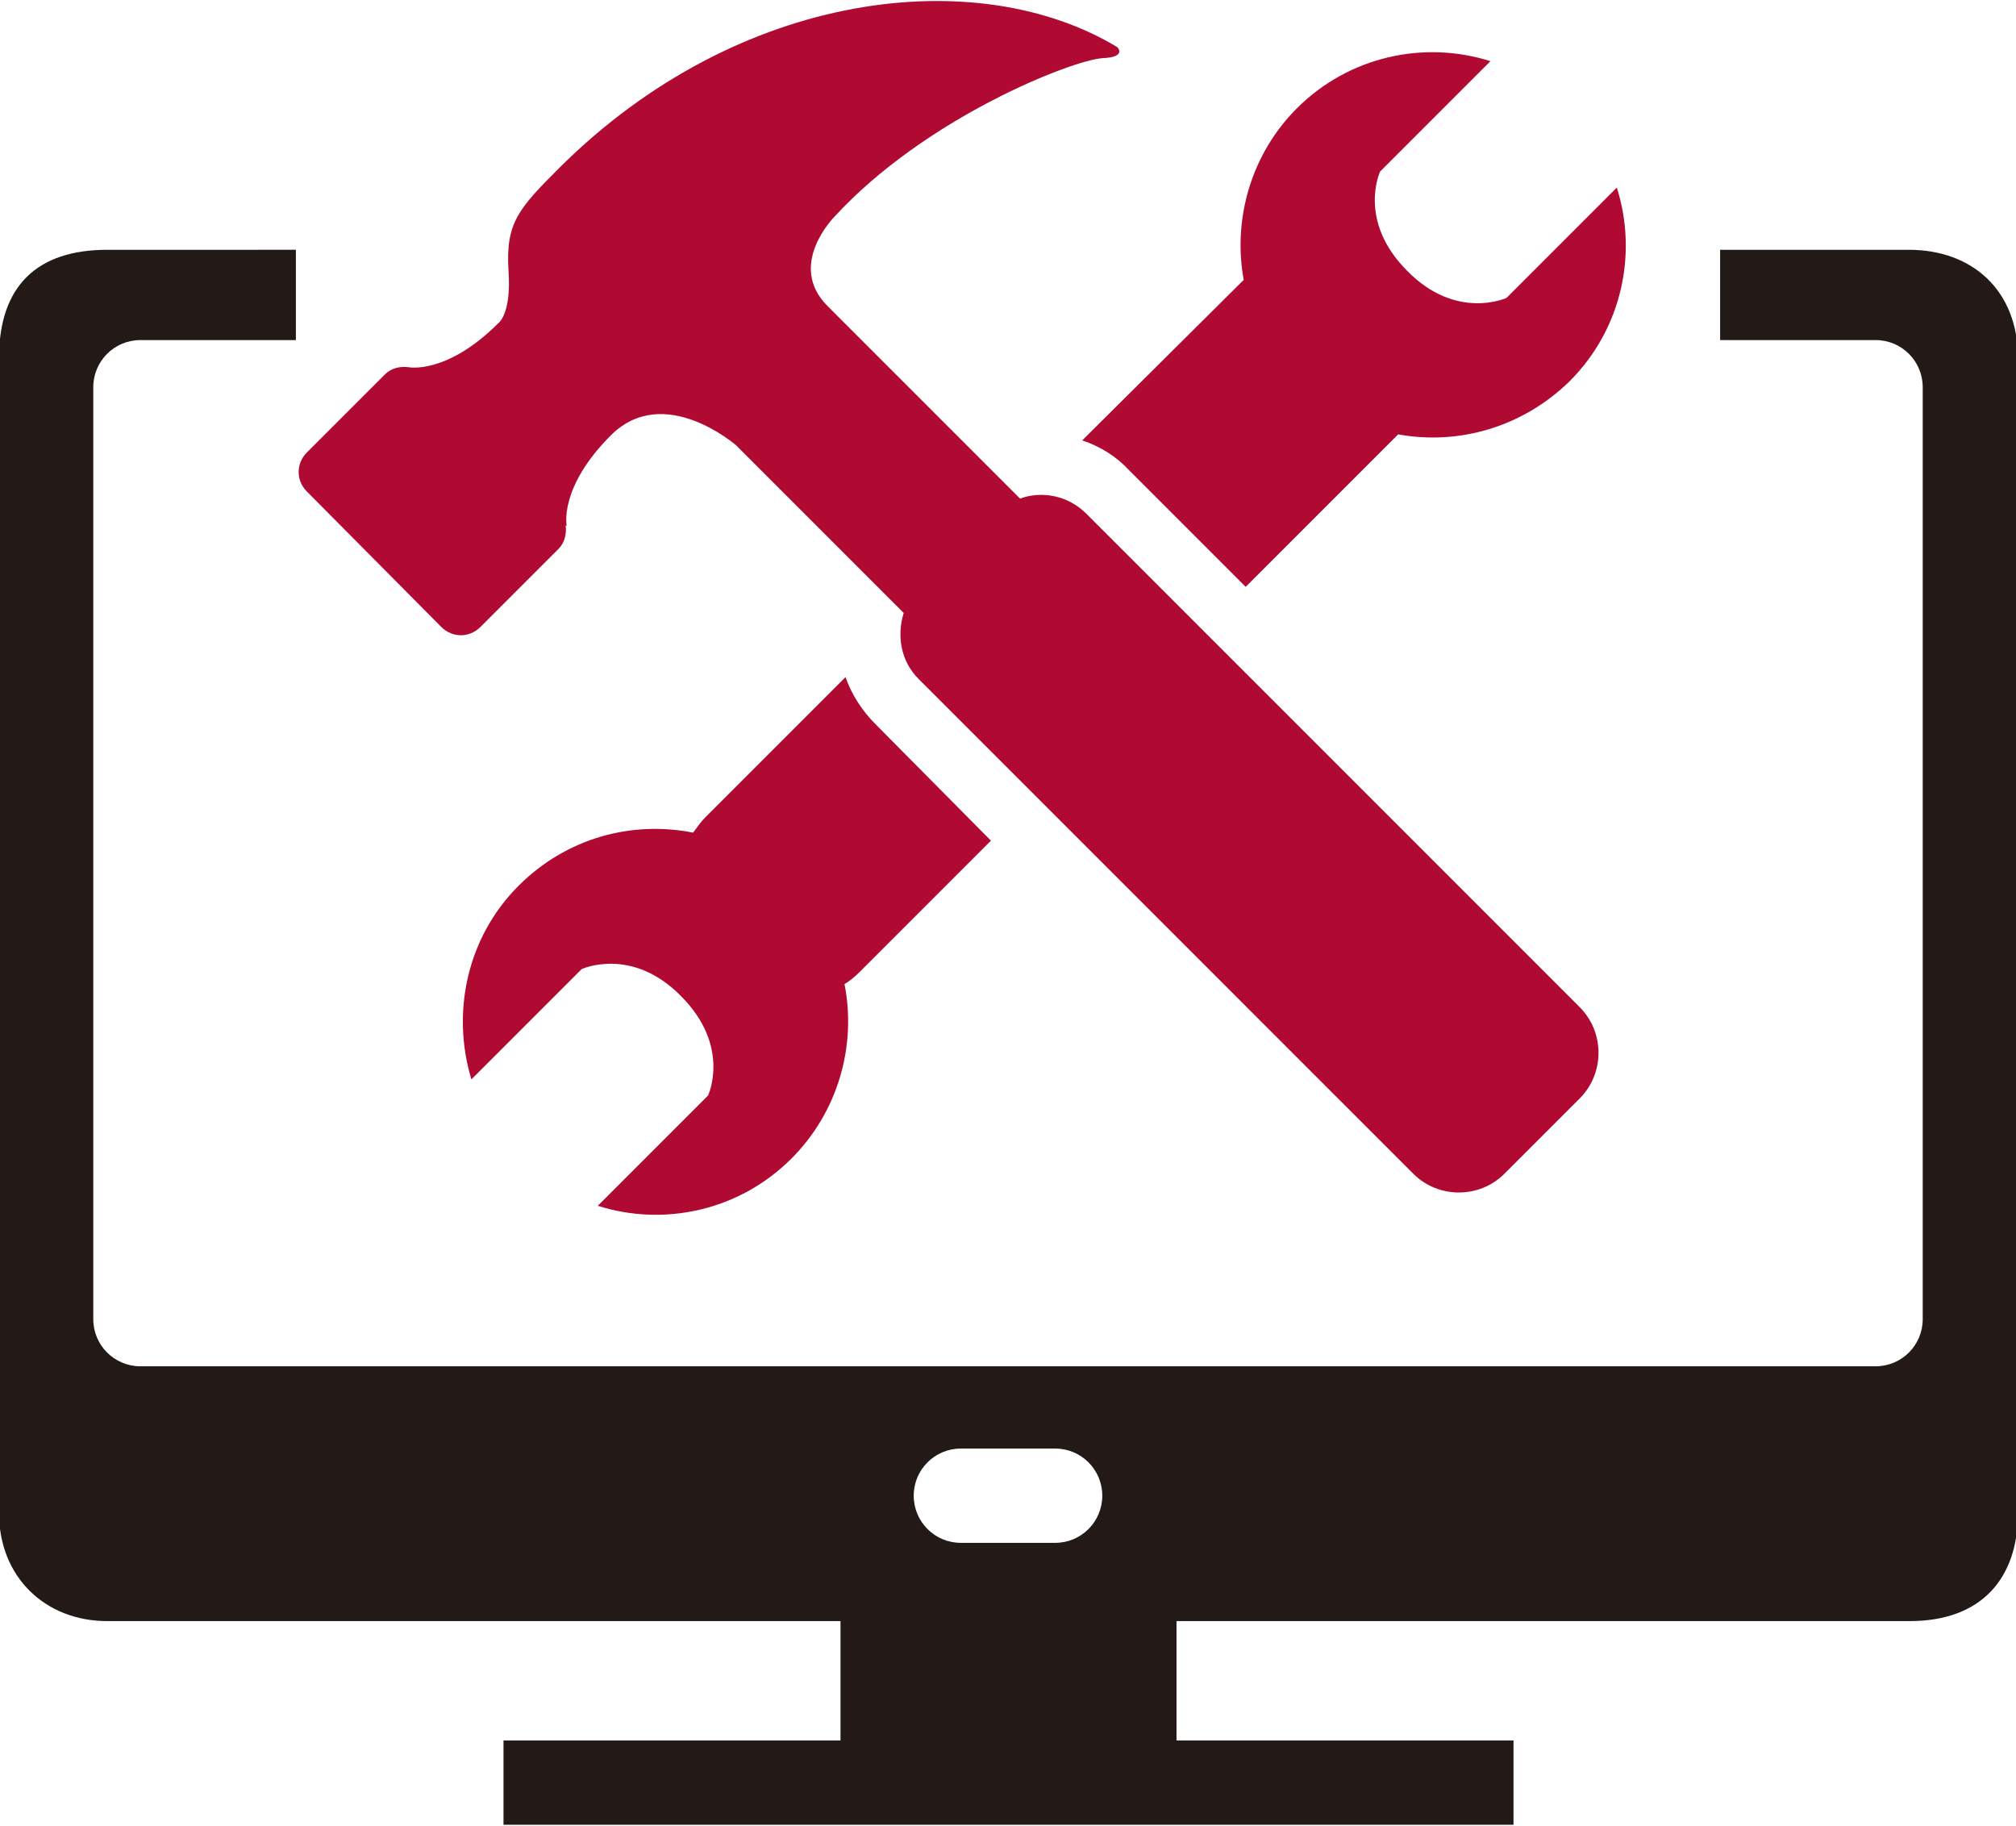
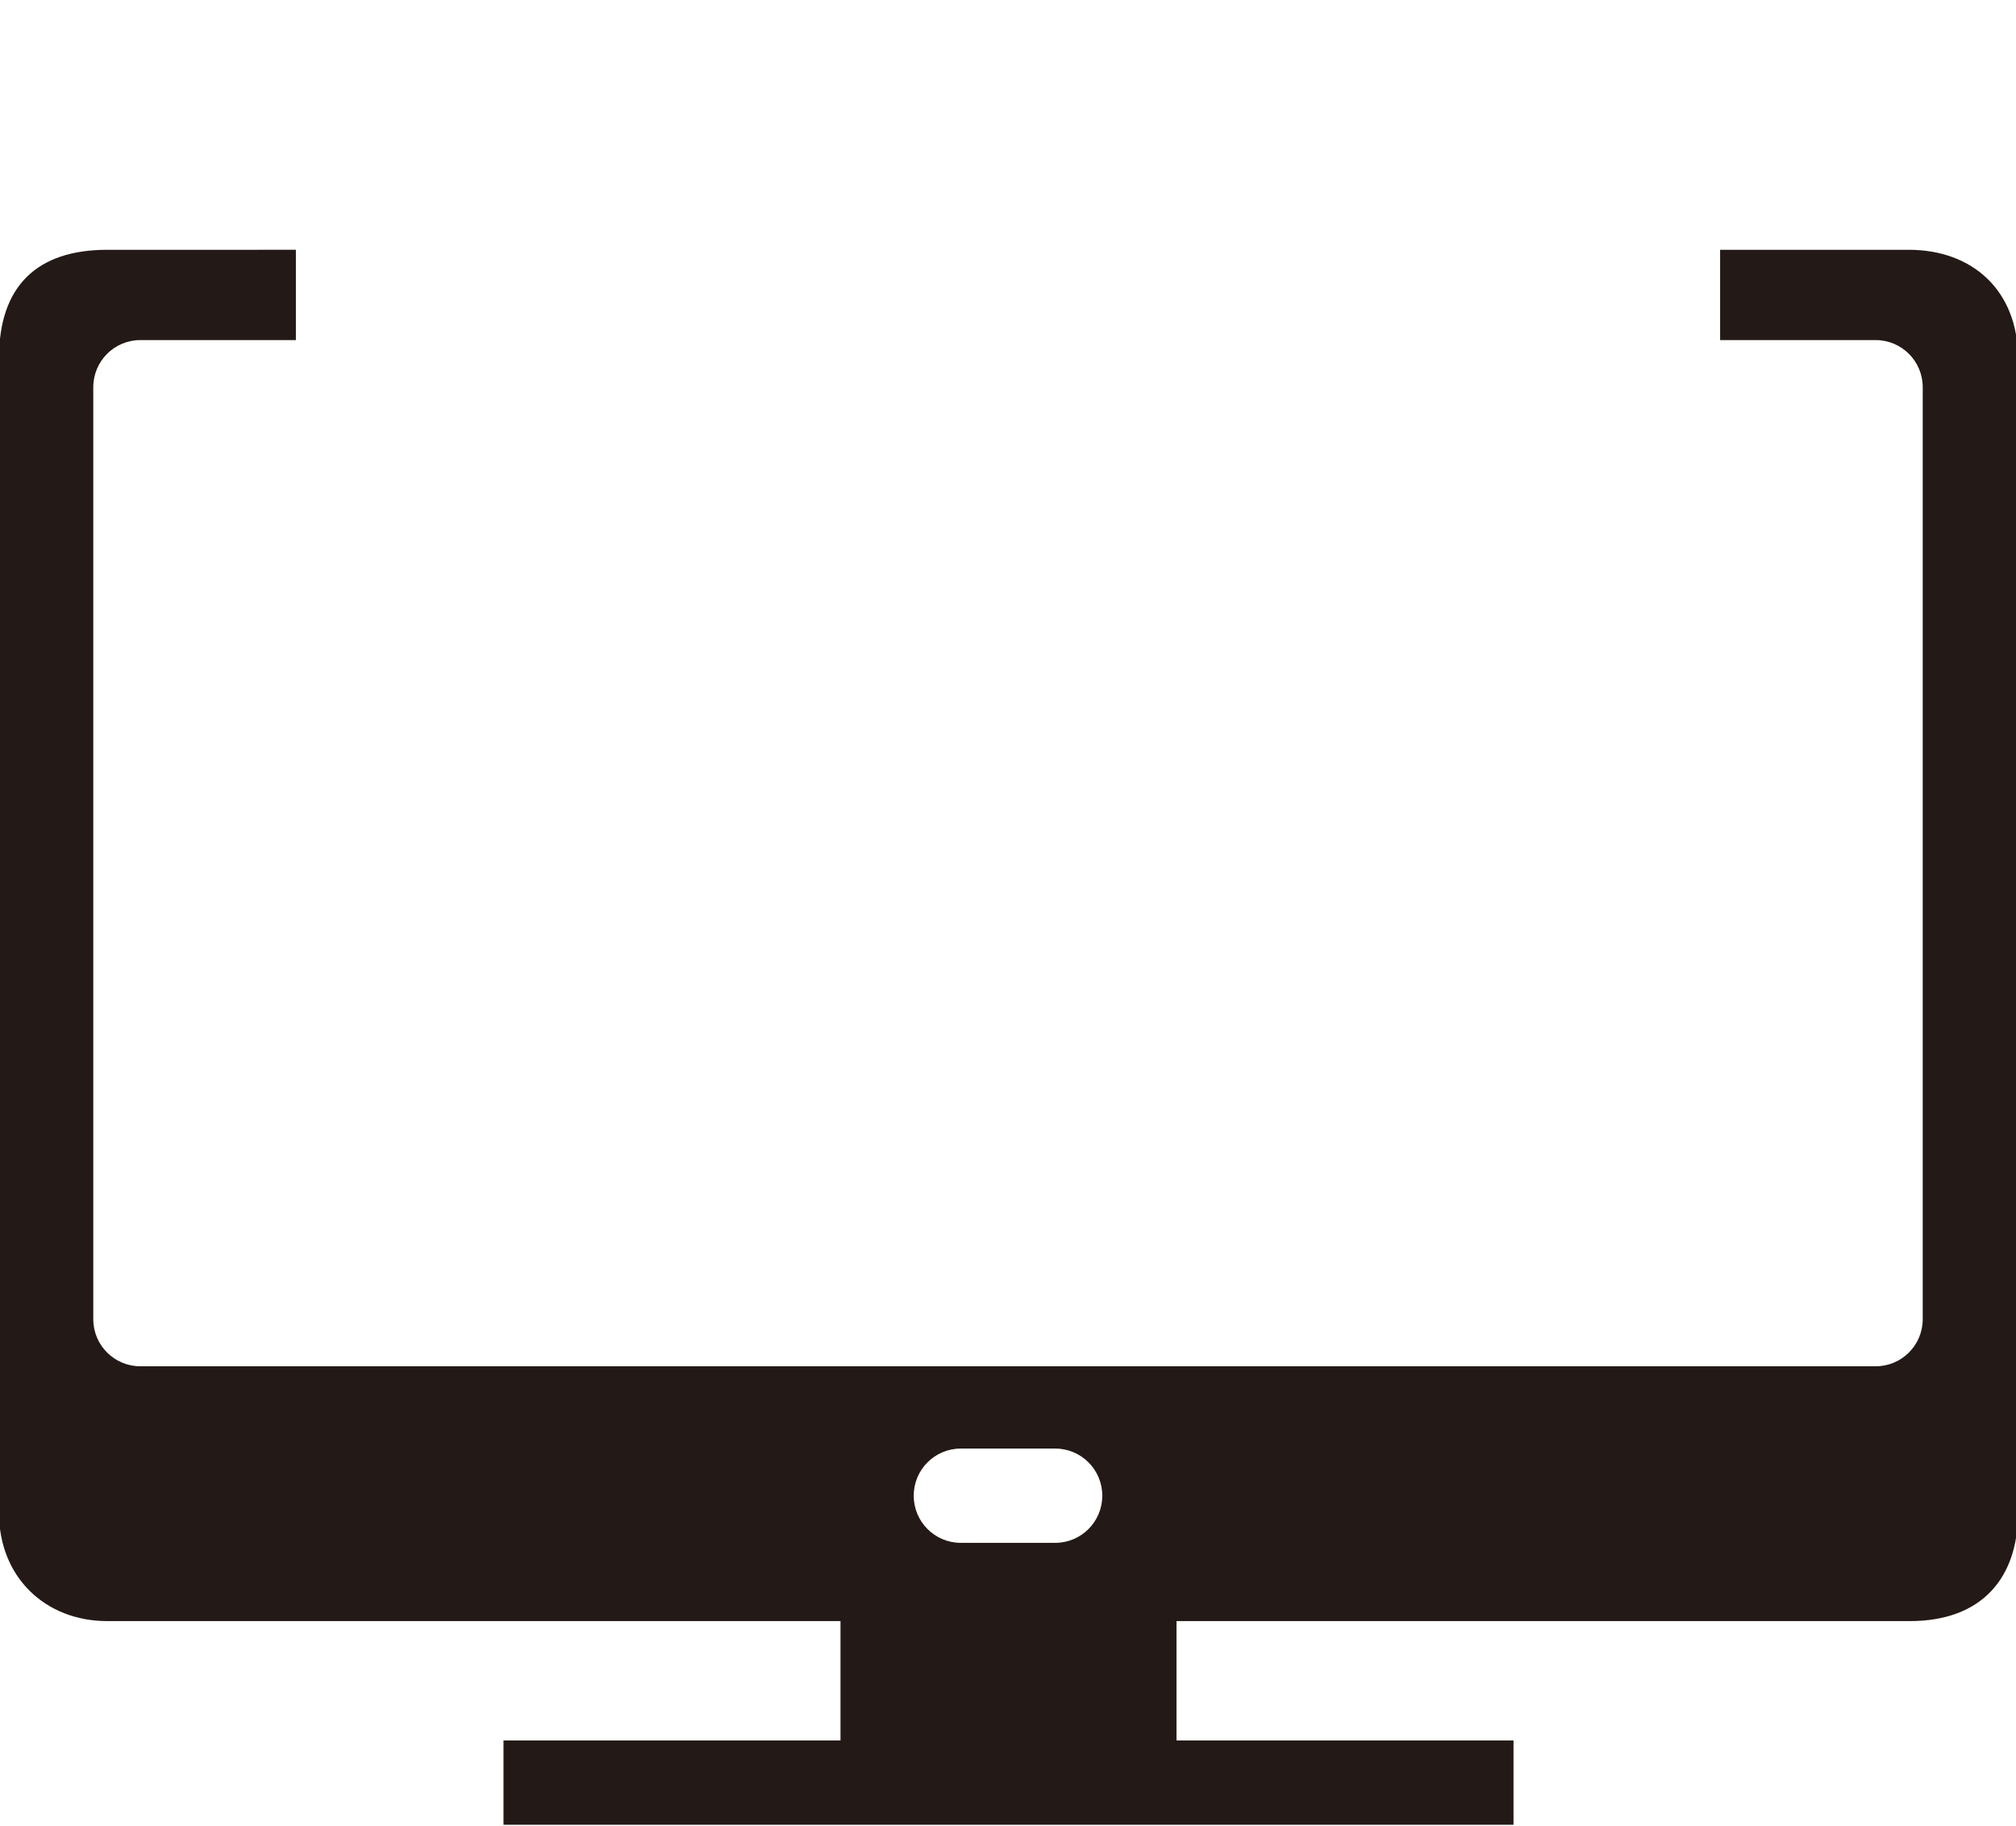
<svg xmlns="http://www.w3.org/2000/svg" version="1.1" id="Layer_1" x="0px" y="0px" viewBox="0 0 201 182" style="enable-background:new 0 0 201 182;" xml:space="preserve">
  <style type="text/css">
	.st0{fill:#231916;}
	.st1{fill:#B10A32;}
</style>
  <g>
    <path class="st0" d="M190.3,24.9h-18.8v9H187c2.6,0,4.7,2.1,4.7,4.7v92.9c0,2.6-2.1,4.7-4.7,4.7H14c-2.6,0-4.7-2.1-4.7-4.7V38.6   c0-2.6,2.1-4.7,4.7-4.7h15.5v-9H10.7c-7,0-10.8,3.6-10.8,10.8v115.1c0,6.4,4.6,10.8,10.8,10.8h73.1v11.9H50.2v8.4h100.7v-8.4h-33.6   v-11.9h73.1c7.2,0,10.8-4.3,10.8-10.8V35.7C201.2,29,196.7,24.9,190.3,24.9z M105.2,153.8h-9.4c-2.6,0-4.7-2.1-4.7-4.7   s2.1-4.7,4.7-4.7h9.4c2.6,0,4.7,2.1,4.7,4.7S107.8,153.8,105.2,153.8z" />
    <g>
      <g>
-         <path class="st1" d="M107.9,43.9c1.8,0.6,3.4,1.6,4.7,3l11.6,11.6l15.2-15.2c6,1.1,12.4-0.7,17.1-5.3c5.2-5.2,6.8-12.7,4.7-19.3     l-11,11c0,0-5,2.3-9.9-2.7c-5-5-2.7-9.9-2.7-9.9l11-11c-6.6-2.1-14.1-0.5-19.3,4.7c-4.6,4.6-6.4,11.1-5.3,17.1L107.9,43.9z" />
-         <path class="st1" d="M84.3,67.5l-6.1,6.1c0,0,0,0,0,0l-7.9,7.9c-0.5,0.5-0.8,1-1.2,1.5c-6.1-1.2-12.6,0.5-17.4,5.3     C46.5,93.5,45,101,47,107.6l11-11c0,0,5-2.3,9.9,2.7c5,5,2.7,9.9,2.7,9.9l-11,11c6.6,2.1,14.1,0.5,19.3-4.7     c4.7-4.7,6.5-11.3,5.3-17.4c0.5-0.3,1-0.7,1.5-1.2l13.1-13.1L87.3,72.2C85.9,70.8,84.9,69.2,84.3,67.5z" />
-         <path class="st1" d="M108.3,51.2c-1.8-1.8-4.4-2.3-6.6-1.5c-5-5-16-16-19.2-19.2c-4.1-4.1,0.7-8.9,0.7-8.9     c9.1-9.9,23.7-15.6,26.7-15.8c2.5-0.1,1.5-1.1,1.5-1.1c-13.9-8.4-37.7-5.8-55.6,12c-4.1,4.1-5.4,5.5-5.1,10.3     c0.3,4.3-1,5.2-1,5.2c-5.2,5.2-9,4.4-9,4.4l0,0c-0.8-0.1-1.7,0.1-2.3,0.7l-7.8,7.8c-1.1,1.1-1.1,2.8,0,3.9L44,62.5     c1.1,1.1,2.8,1.1,3.9,0l7.8-7.8c0.6-0.6,0.8-1.5,0.7-2.3l0.1,0c0,0-0.8-3.8,4.4-9c5.3-5.3,12.5,1,12.5,1l16.7,16.7     c-0.7,2.3-0.3,4.8,1.5,6.6l49.3,49.3c2.5,2.5,6.6,2.5,9.1,0l7.5-7.5c2.5-2.5,2.5-6.6,0-9.1L108.3,51.2z" />
-       </g>
+         </g>
    </g>
  </g>
</svg>